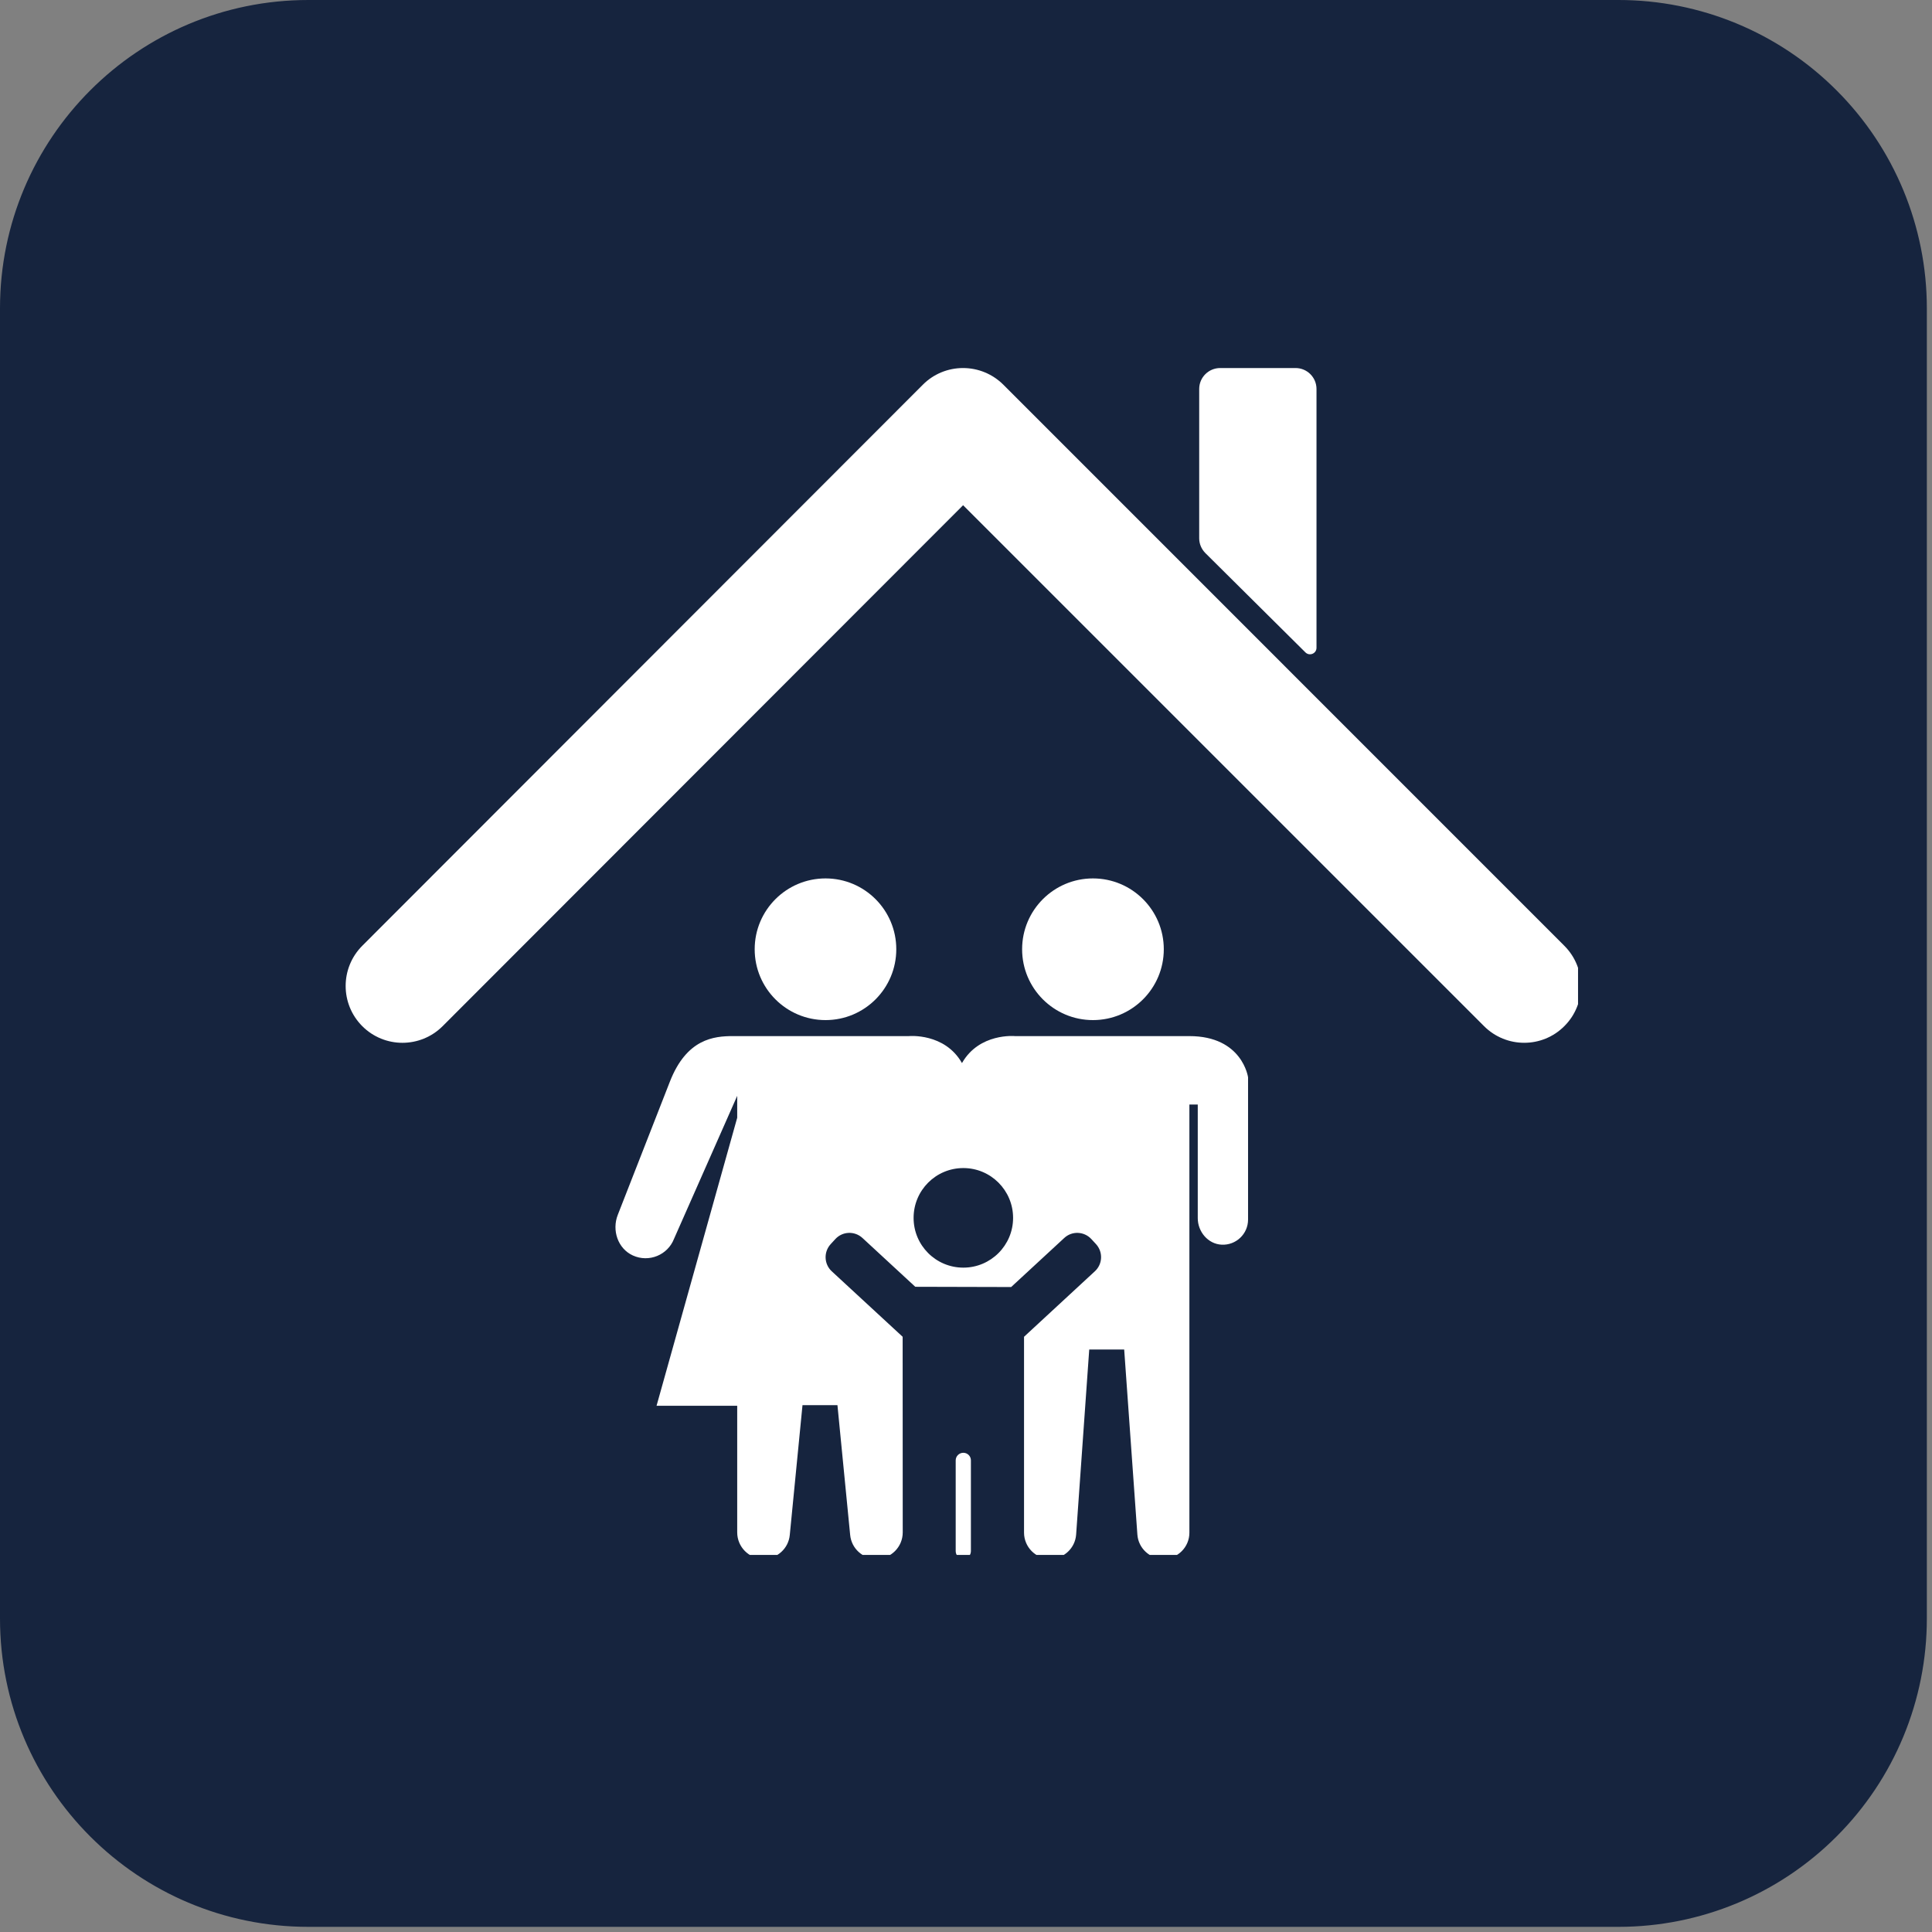
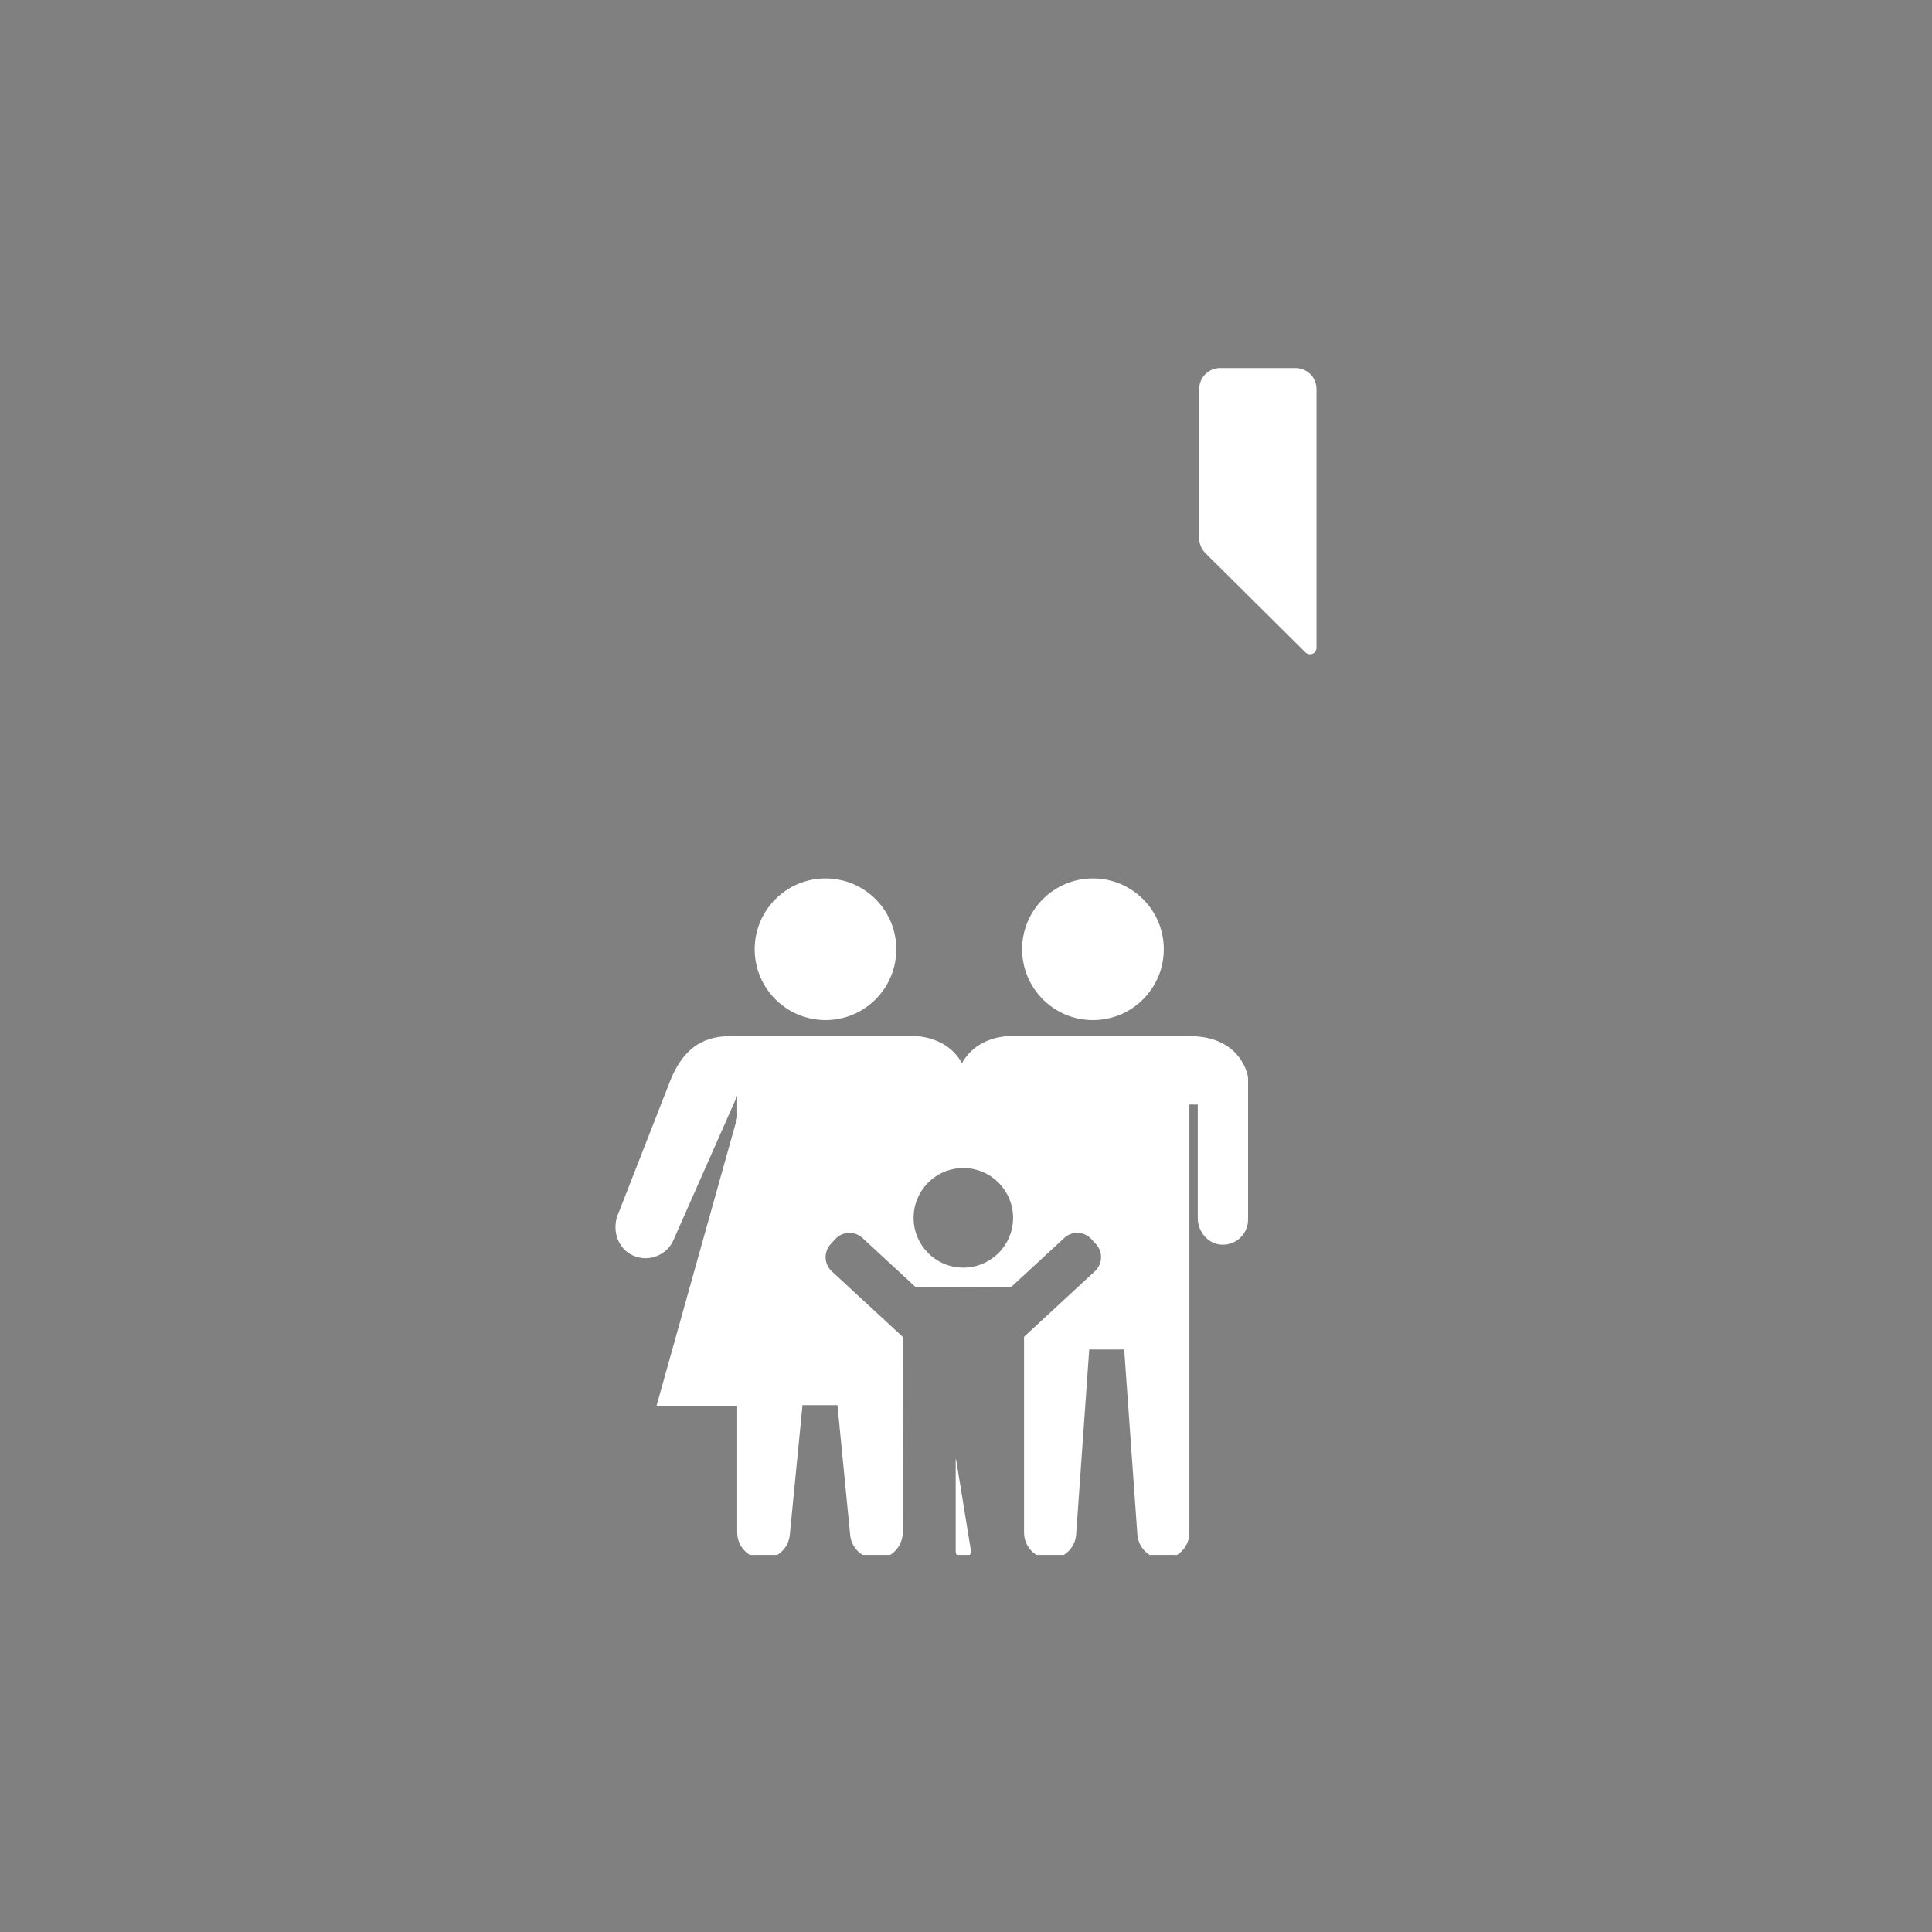
<svg xmlns="http://www.w3.org/2000/svg" width="125" zoomAndPan="magnify" viewBox="0 0 93.75 93.75" height="125" preserveAspectRatio="xMidYMid meet" version="1.0">
  <rect x="0" y="0" width="93.75" height="93.75" fill="#808080" stroke="none" />
  <defs>
    <clipPath id="104b17c0df">
      <path d="M 0 0 L 93.5 0 L 93.5 93.5 L 0 93.5 Z M 0 0 " clip-rule="nonzero" />
    </clipPath>
    <clipPath id="0345c61e7a">
      <path d="M 14.961 0 L 78.539 0 C 82.508 0 86.312 1.574 89.117 4.383 C 91.926 7.188 93.5 10.992 93.5 14.961 L 93.5 78.539 C 93.5 82.508 91.926 86.312 89.117 89.117 C 86.312 91.926 82.508 93.5 78.539 93.5 L 14.961 93.5 C 6.699 93.5 0 86.805 0 78.539 L 0 14.961 C 0 6.699 6.699 0 14.961 0 Z M 14.961 0 " clip-rule="nonzero" />
    </clipPath>
    <clipPath id="746e054e2f">
-       <path d="M 0 0 L 93.5 0 L 93.5 93.5 L 0 93.5 Z M 0 0 " clip-rule="nonzero" />
-     </clipPath>
+       </clipPath>
    <clipPath id="9801805f28">
      <path d="M 14.961 0 L 78.539 0 C 82.508 0 86.312 1.574 89.117 4.383 C 91.926 7.188 93.5 10.992 93.5 14.961 L 93.5 78.539 C 93.5 82.508 91.926 86.312 89.117 89.117 C 86.312 91.926 82.508 93.5 78.539 93.5 L 14.961 93.5 C 6.699 93.5 0 86.805 0 78.539 L 0 14.961 C 0 6.699 6.699 0 14.961 0 Z M 14.961 0 " clip-rule="nonzero" />
    </clipPath>
    <clipPath id="835691949b">
      <rect x="0" width="94" y="0" height="94" />
    </clipPath>
    <clipPath id="4c67f72e9d">
-       <path d="M 46.332 70.438 L 47.148 70.438 L 47.148 75.453 L 46.332 75.453 Z M 46.332 70.438 " clip-rule="nonzero" />
+       <path d="M 46.332 70.438 L 47.148 75.453 L 46.332 75.453 Z M 46.332 70.438 " clip-rule="nonzero" />
    </clipPath>
    <clipPath id="80e50c7785">
      <path d="M 29.848 50.141 L 60.633 50.141 L 60.633 75.453 L 29.848 75.453 Z M 29.848 50.141 " clip-rule="nonzero" />
    </clipPath>
    <clipPath id="f6b3d28fce">
      <path d="M 16.773 17.859 L 76.574 17.859 L 76.574 50.688 L 16.773 50.688 Z M 16.773 17.859 " clip-rule="nonzero" />
    </clipPath>
    <clipPath id="4a0af4c651">
      <path d="M 58 17.859 L 64 17.859 L 64 32 L 58 32 Z M 58 17.859 " clip-rule="nonzero" />
    </clipPath>
  </defs>
  <g clip-path="url(#104b17c0df)">
    <g clip-path="url(#0345c61e7a)">
      <g transform="matrix(1, 0, 0, 1, 0, 0)">
        <g clip-path="url(#835691949b)">
          <g clip-path="url(#746e054e2f)">
            <g clip-path="url(#9801805f28)">
              <path fill="#16243e" d="M 0 0 L 93.5 0 L 93.5 93.5 L 0 93.5 Z M 0 0 " fill-opacity="1" fill-rule="nonzero" />
            </g>
          </g>
        </g>
      </g>
    </g>
  </g>
  <path fill="#ffffff" d="M 56.473 46.062 C 56.473 47.961 54.934 49.5 53.035 49.5 C 51.137 49.5 49.598 47.961 49.598 46.062 C 49.598 44.164 51.137 42.625 53.035 42.625 C 54.934 42.625 56.473 44.164 56.473 46.062 " fill-opacity="1" fill-rule="nonzero" />
  <path fill="#ffffff" d="M 43.492 46.062 C 43.492 47.961 41.957 49.5 40.059 49.5 C 38.16 49.5 36.621 47.961 36.621 46.062 C 36.621 44.164 38.16 42.625 40.059 42.625 C 41.957 42.625 43.492 44.164 43.492 46.062 " fill-opacity="1" fill-rule="nonzero" />
  <g clip-path="url(#4c67f72e9d)">
    <path fill="#ffffff" d="M 46.746 75.641 C 46.543 75.641 46.375 75.473 46.375 75.27 L 46.375 70.863 C 46.375 70.66 46.543 70.496 46.746 70.496 C 46.949 70.496 47.113 70.66 47.113 70.863 L 47.113 75.27 C 47.113 75.473 46.949 75.641 46.746 75.641 " fill-opacity="1" fill-rule="nonzero" />
  </g>
  <g clip-path="url(#80e50c7785)">
    <path fill="#ffffff" d="M 46.746 61.512 C 45.41 61.512 44.332 60.43 44.332 59.098 C 44.332 57.762 45.41 56.68 46.746 56.68 C 48.078 56.68 49.16 57.762 49.16 59.098 C 49.16 60.43 48.078 61.512 46.746 61.512 Z M 57.715 50.277 L 49.254 50.277 C 49.254 50.277 47.52 50.109 46.68 51.586 C 45.84 50.109 44.102 50.277 44.102 50.277 L 35.586 50.277 C 34.633 50.273 33.316 50.41 32.504 52.492 L 29.977 58.953 C 29.684 59.699 29.98 60.59 30.711 60.922 C 31.492 61.277 32.402 60.898 32.707 60.113 L 35.773 53.176 L 35.773 54.238 L 31.859 68.215 L 35.773 68.215 L 35.773 74.359 C 35.773 75.066 36.344 75.641 37.051 75.641 C 37.711 75.641 38.262 75.141 38.324 74.484 L 38.941 68.184 L 40.637 68.184 L 41.254 74.484 C 41.316 75.141 41.867 75.641 42.527 75.641 C 43.234 75.641 43.805 75.066 43.805 74.359 L 43.801 65.484 L 43.801 64.867 L 40.359 61.688 C 39.984 61.34 39.961 60.75 40.309 60.371 L 40.535 60.125 C 40.883 59.746 41.473 59.723 41.852 60.074 L 44.414 62.441 L 49.066 62.453 L 51.641 60.074 C 52.016 59.723 52.605 59.746 52.957 60.125 L 53.184 60.371 C 53.531 60.75 53.508 61.34 53.129 61.688 L 49.691 64.867 L 49.691 74.375 C 49.695 75.074 50.258 75.641 50.957 75.641 C 51.621 75.641 52.172 75.125 52.219 74.465 L 52.855 65.484 L 54.551 65.484 L 55.191 74.465 C 55.238 75.125 55.789 75.641 56.453 75.641 C 57.148 75.641 57.715 75.074 57.715 74.375 L 57.715 53.598 L 58.121 53.598 L 58.121 59.109 C 58.121 59.77 58.617 60.363 59.277 60.398 C 59.98 60.434 60.562 59.875 60.562 59.18 L 60.562 52.277 C 60.562 52.277 60.293 50.277 57.715 50.277 " fill-opacity="1" fill-rule="nonzero" />
  </g>
  <g clip-path="url(#f6b3d28fce)">
-     <path fill="#ffffff" d="M 19.527 50.602 C 18.824 50.602 18.117 50.332 17.582 49.797 C 16.504 48.719 16.504 46.973 17.578 45.895 L 44.781 18.668 C 45.297 18.148 46 17.859 46.73 17.859 C 47.465 17.859 48.164 18.148 48.684 18.664 L 75.91 45.895 C 76.988 46.973 76.988 48.719 75.91 49.793 C 74.836 50.871 73.09 50.871 72.012 49.793 L 46.734 24.516 L 21.48 49.793 C 20.941 50.332 20.234 50.602 19.527 50.602 " fill-opacity="1" fill-rule="nonzero" />
-   </g>
+     </g>
  <g clip-path="url(#4a0af4c651)">
    <path fill="#ffffff" d="M 62.867 17.859 L 59.211 17.859 C 58.648 17.859 58.191 18.312 58.191 18.875 L 58.191 26.121 C 58.191 26.391 58.301 26.648 58.492 26.84 L 63.344 31.656 C 63.543 31.855 63.883 31.715 63.883 31.434 L 63.883 18.875 C 63.883 18.312 63.426 17.859 62.867 17.859 " fill-opacity="1" fill-rule="nonzero" />
  </g>
</svg>